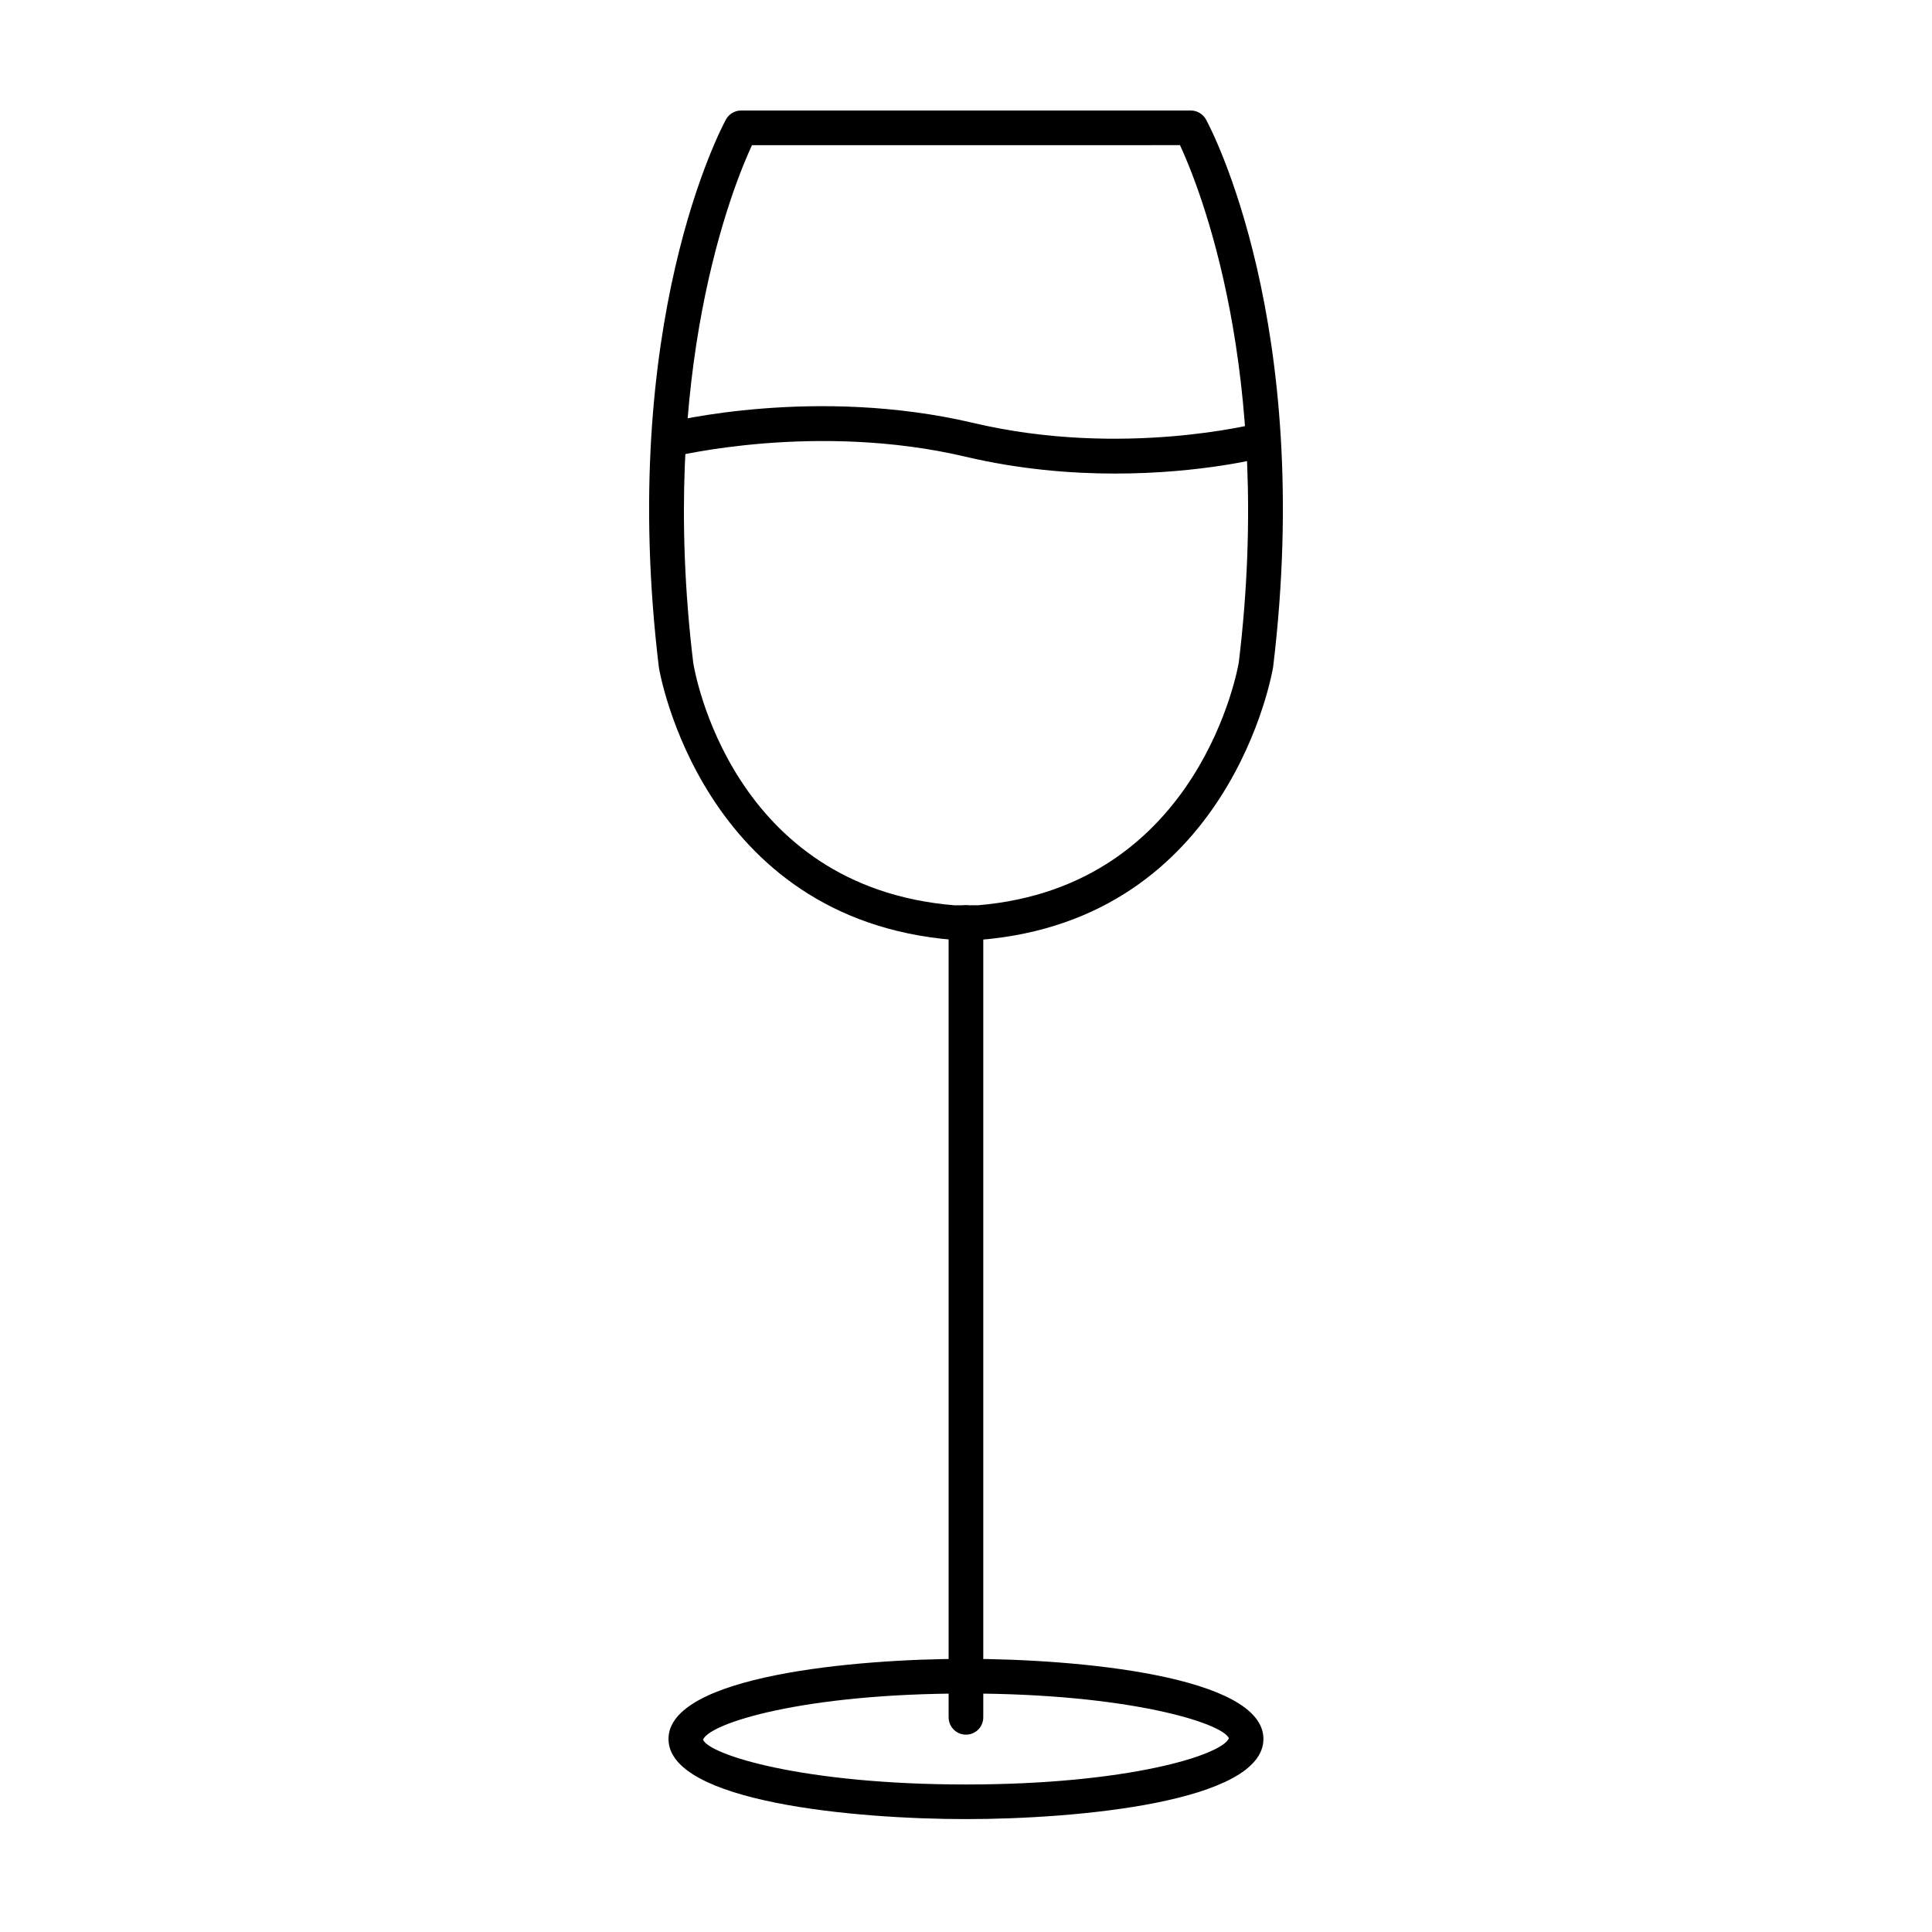
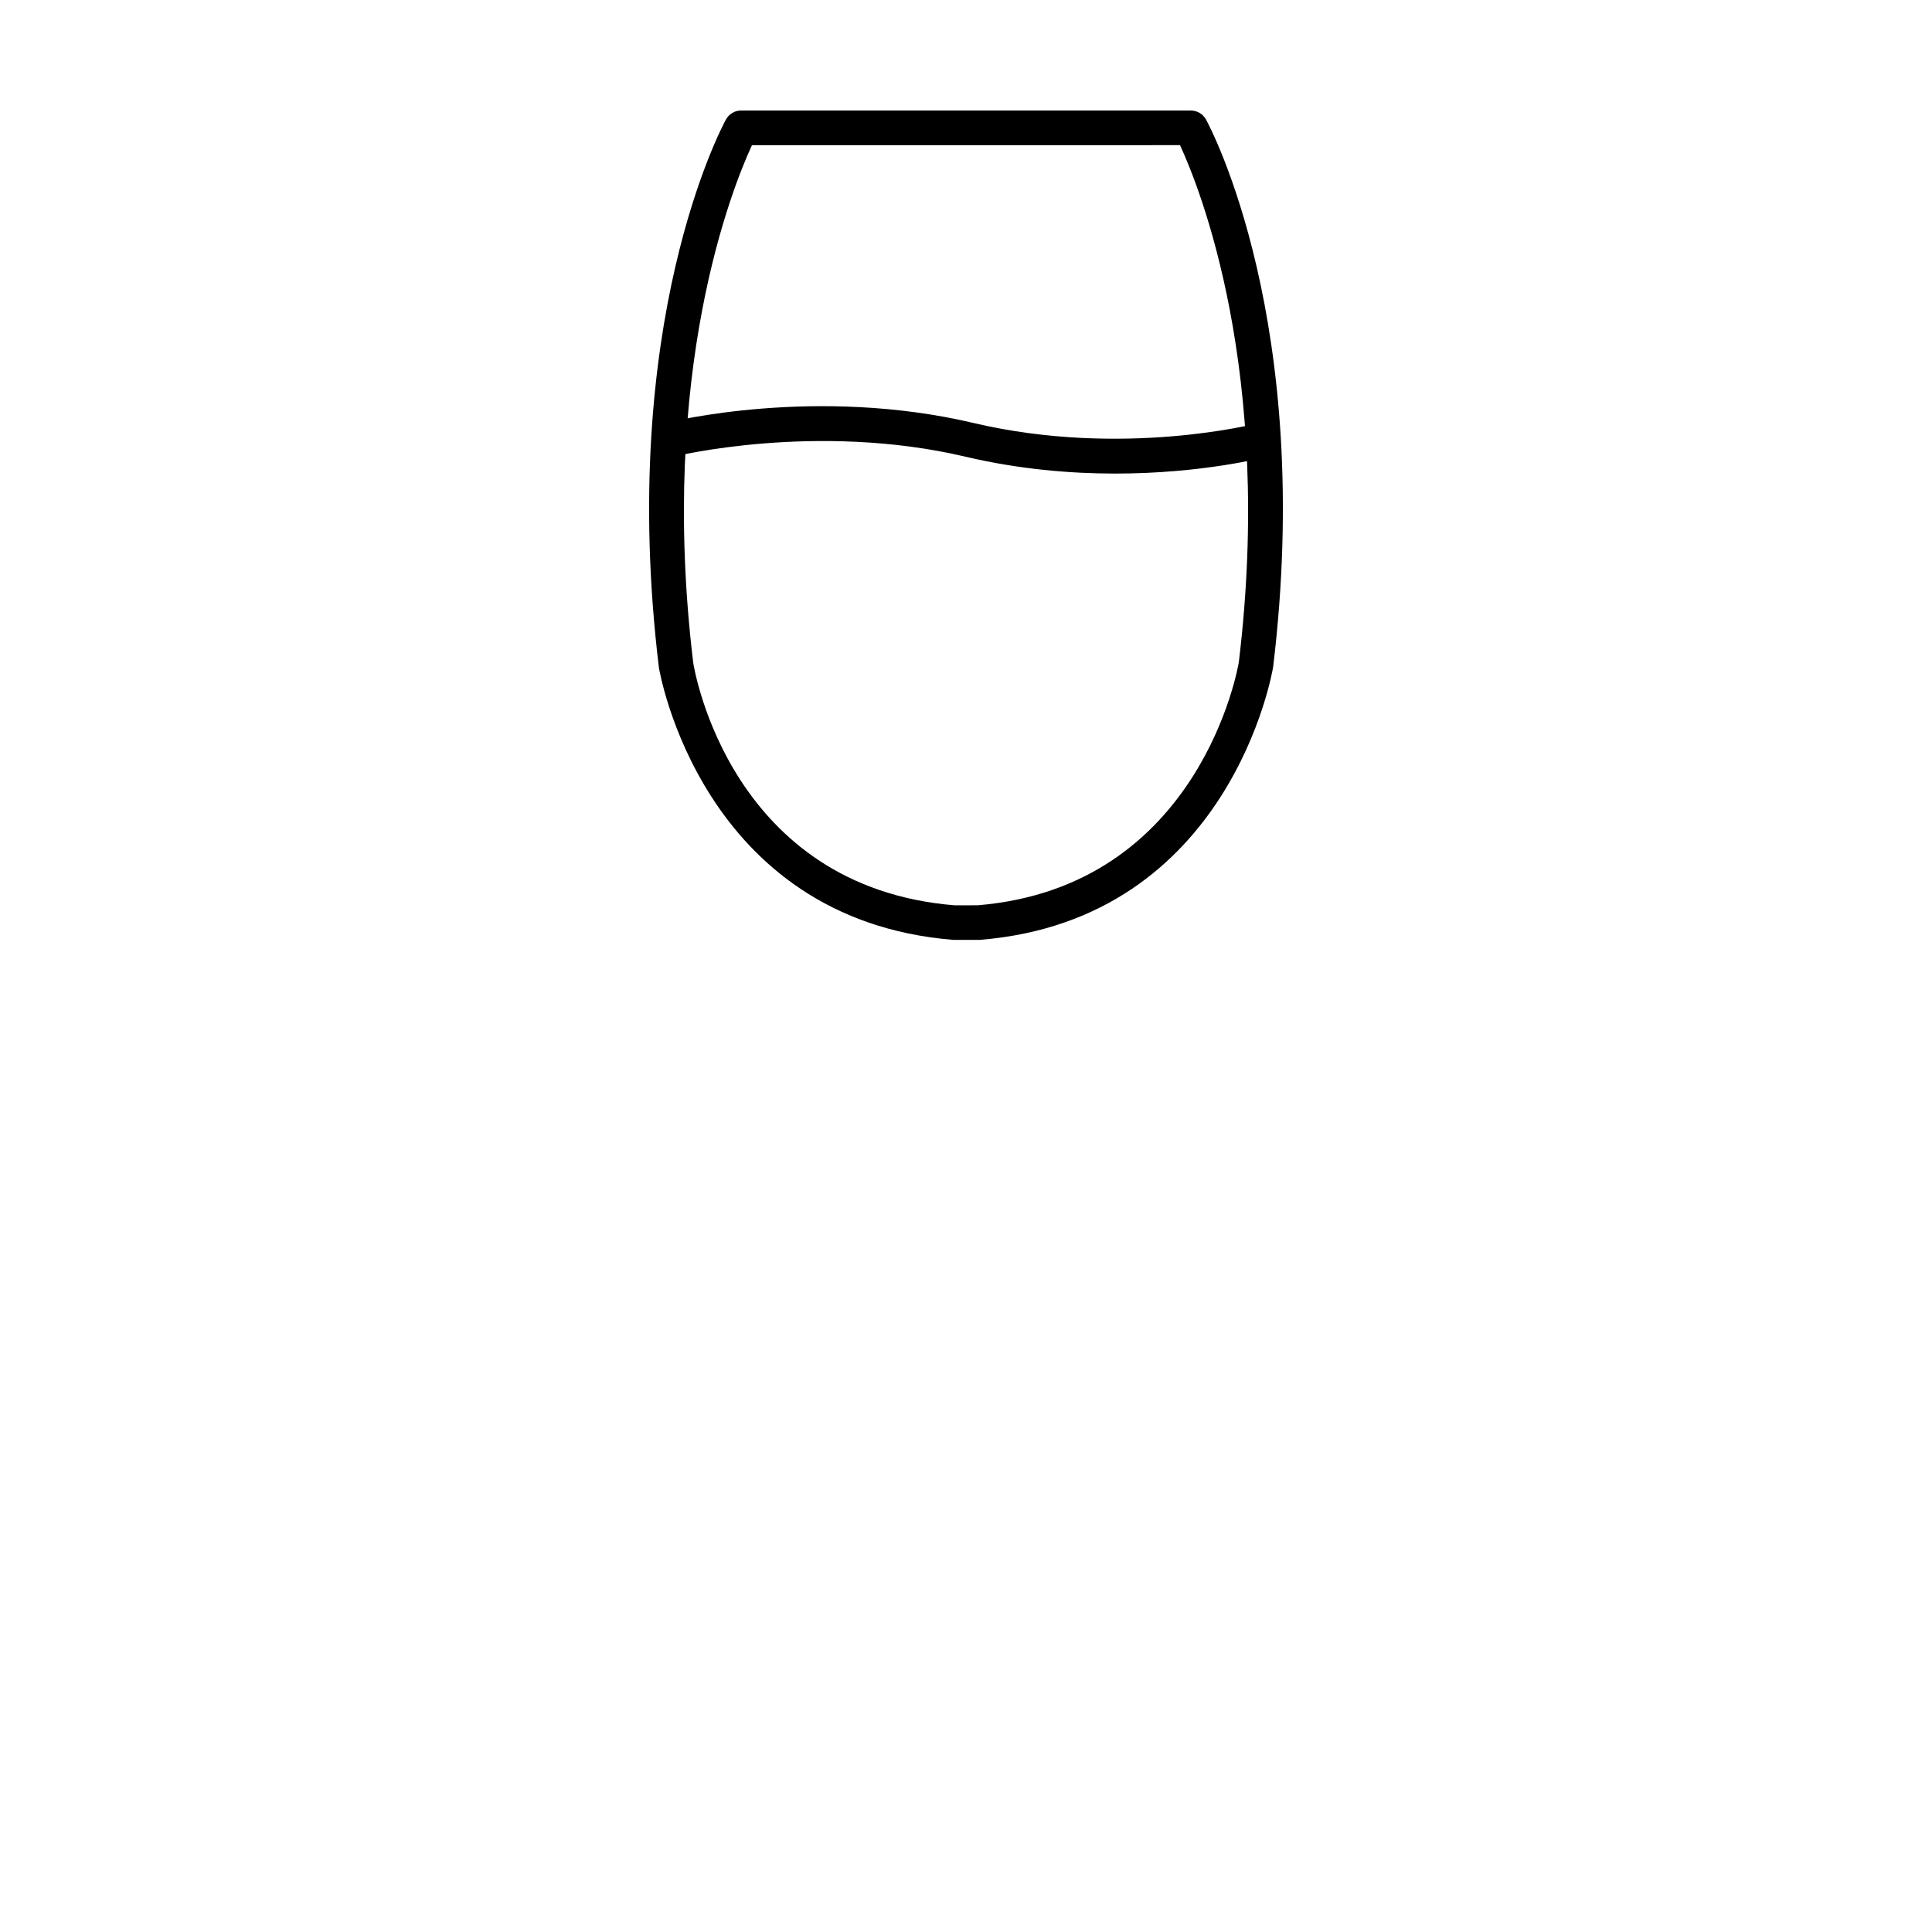
<svg xmlns="http://www.w3.org/2000/svg" fill="#000000" width="800px" height="800px" version="1.1" viewBox="144 144 512 512">
  <g>
    <path d="m403.34 393.08h-6.68c-66.918-5.406-77.941-71.512-78.047-72.176-11.016-91.246 16.59-143.07 17.77-145.23 0.809-1.473 2.348-2.387 4.031-2.387h119.16c1.676 0 3.223 0.918 4.031 2.387 1.18 2.168 28.789 53.988 17.789 145.08-0.125 0.82-11.148 66.926-77.688 72.316-0.125 0.008-0.246 0.016-0.367 0.016zm-60.059-210.61c-5.125 11.062-24.898 59.914-15.566 137.18 0.359 2.277 10.082 59.465 69.312 64.27l6.117-0.016c59.246-4.918 69.066-63.812 69.156-64.406 9.316-77.133-10.465-125.97-15.586-137.03l-113.43 0.004z" />
    <path d="m439.54 269.5c-11.824 0-25.414-1.117-39.609-4.457-39.523-9.316-77.105-0.109-77.48-0.02-2.484 0.621-4.953-0.883-5.57-3.336-0.621-2.457 0.871-4.953 3.332-5.566 1.617-0.406 40.062-9.863 81.828-0.016 39.473 9.301 75.082 0.121 75.445 0.031 2.414-0.641 4.961 0.812 5.613 3.266 0.645 2.449-0.812 4.961-3.258 5.613-1.02 0.266-17.316 4.484-40.301 4.484z" />
-     <path d="m399.99 603.7c-2.539 0-4.594-2.051-4.594-4.59l-0.004-210.62c0-2.539 2.055-4.59 4.594-4.59 2.535 0 4.59 2.051 4.59 4.59v210.62c0.008 2.539-2.047 4.594-4.586 4.594z" />
-     <path d="m399.99 626.08c-29.281 0-78.832-4.473-78.832-21.234 0-16.758 49.551-21.234 78.832-21.234s78.832 4.481 78.832 21.234c0.004 16.762-49.551 21.234-78.832 21.234zm0-33.281c-43.203 0-67.965 7.856-69.684 12.246 1.719 4 26.477 11.859 69.684 11.859 43.207 0 67.957-7.859 69.676-12.254-1.715-4-26.469-11.852-69.676-11.852z" />
  </g>
</svg>